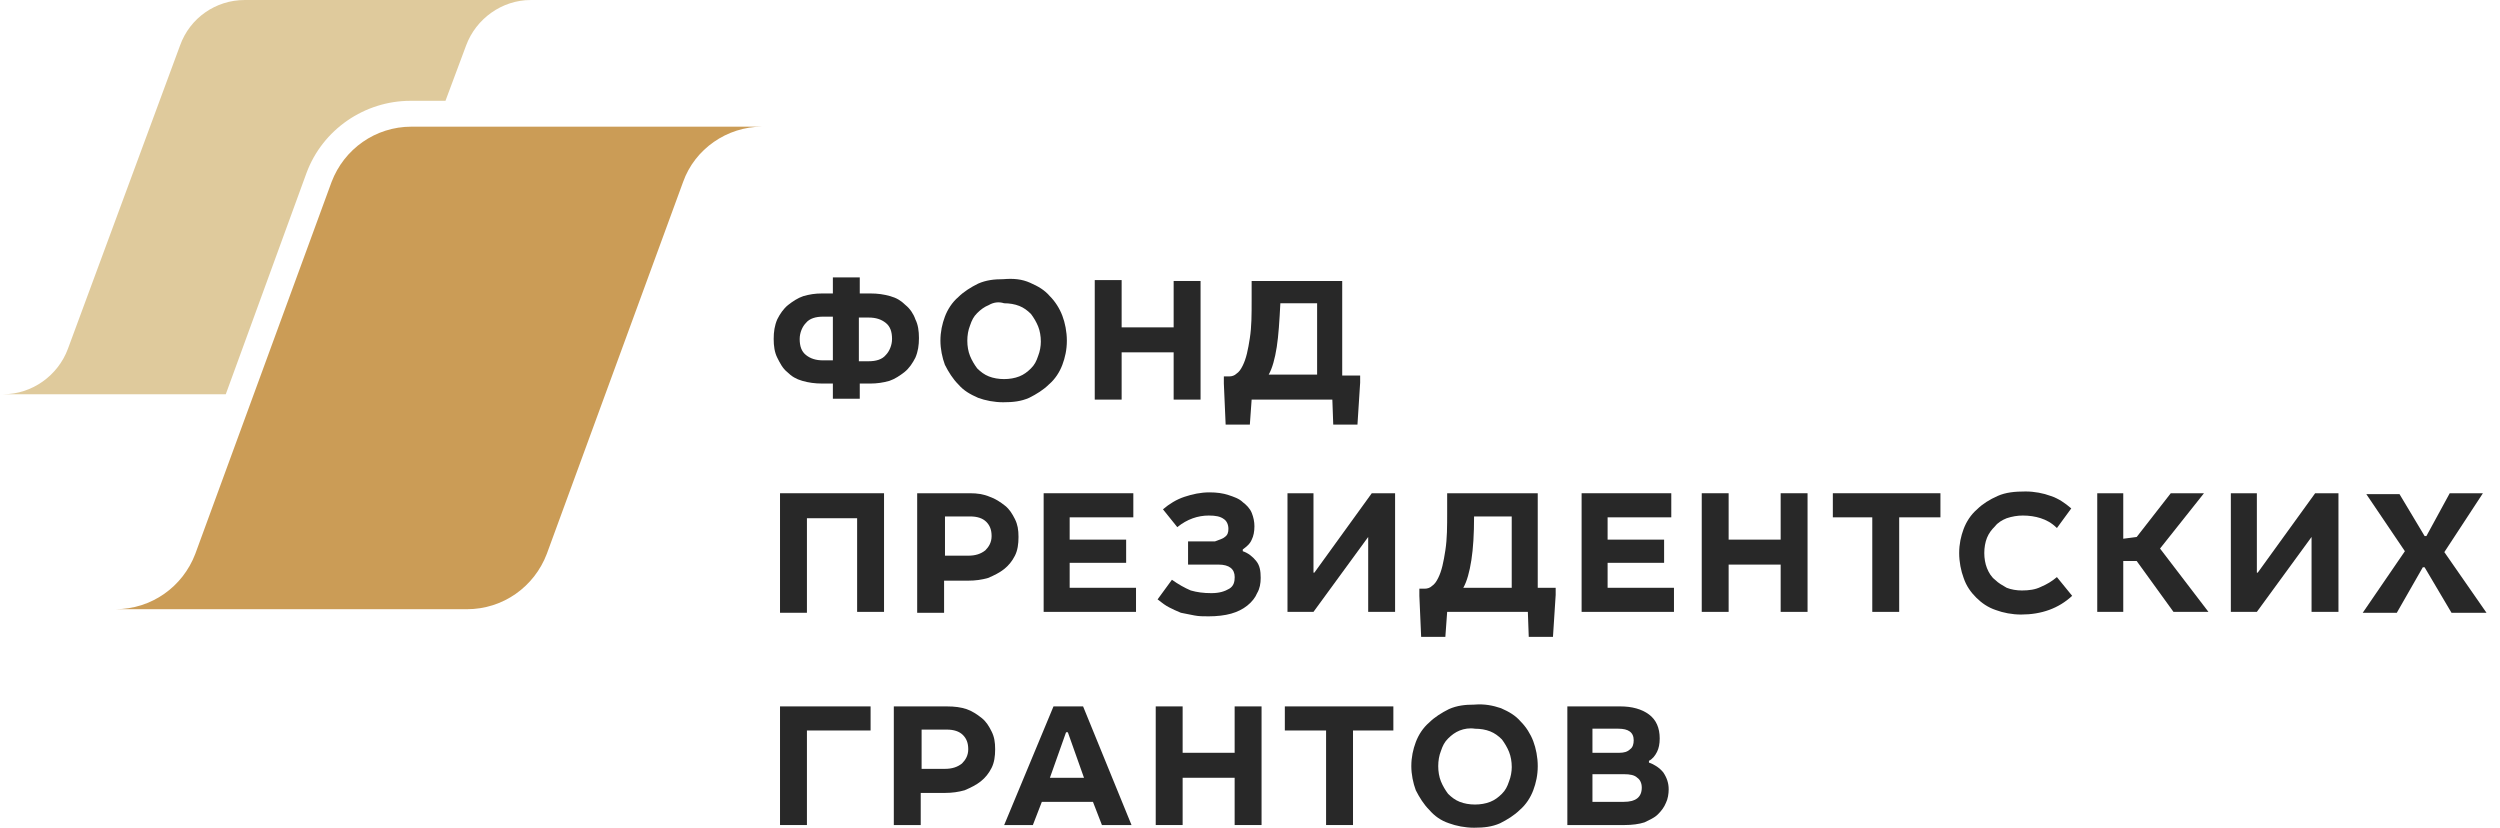
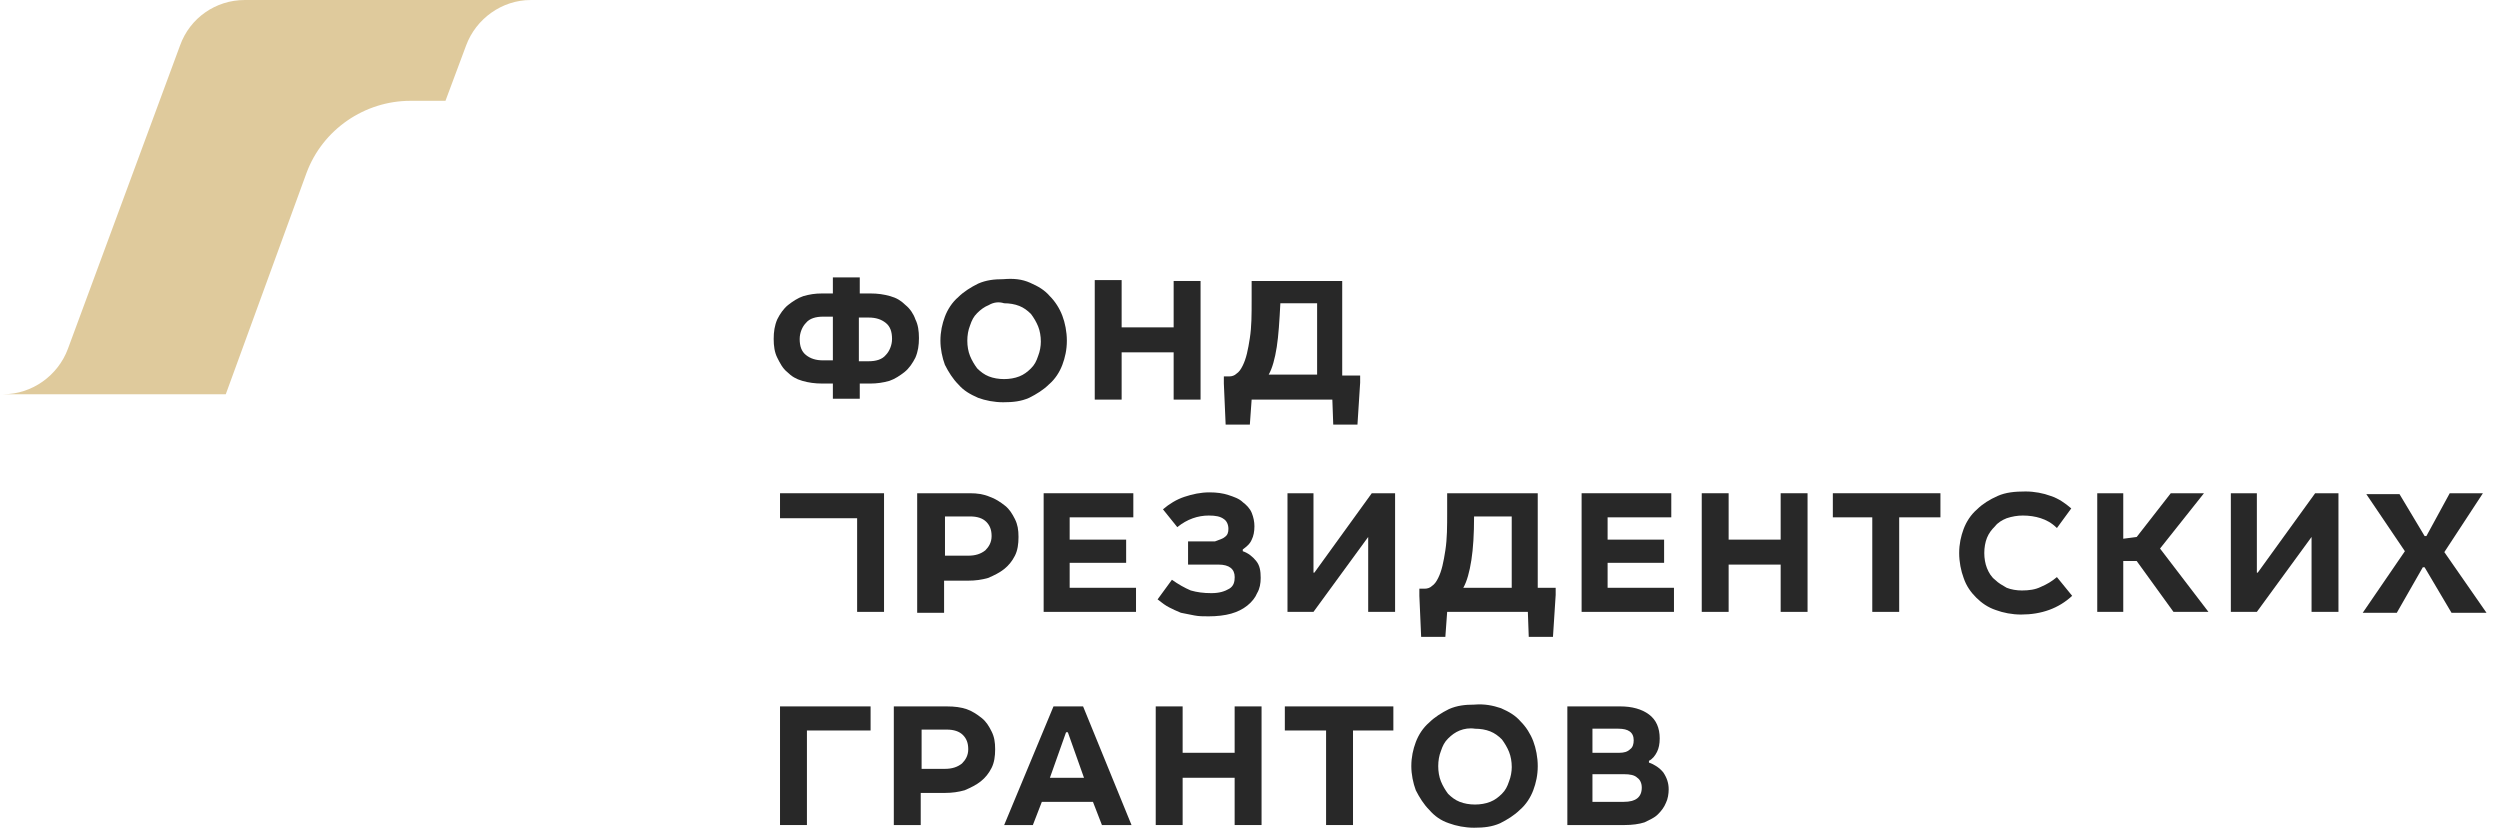
<svg xmlns="http://www.w3.org/2000/svg" width="148" height="49" viewBox="0 0 148 49" fill="none">
-   <path d="M45.111 7.499H41.607H37.254H24.354C22.23 7.499 20.372 8.819 19.629 10.773L11.56 32.791C10.817 34.745 8.959 36.065 6.835 36.065H10.339H14.055H27.645C29.769 36.065 31.627 34.745 32.37 32.791L40.439 10.773C41.13 8.819 43.041 7.499 45.111 7.499Z" fill="#CB9C56" />
  <path d="M18.143 10.245C19.099 7.657 21.594 5.968 24.302 5.968H26.372L27.593 2.694C28.177 1.11 29.716 0.001 31.415 0.001H28.549H24.992H14.48C12.782 0.001 11.242 1.057 10.658 2.694L4.022 20.646C3.438 22.23 1.899 23.339 0.2 23.339H3.067H6.093H13.366L18.143 10.245Z" fill="#DFCA9C" />
  <path d="M50.898 17.373H51.535C51.96 17.373 52.331 17.426 52.703 17.532C53.075 17.637 53.34 17.796 53.606 18.06C53.871 18.271 54.083 18.588 54.19 18.905C54.349 19.221 54.402 19.591 54.402 20.013C54.402 20.436 54.349 20.805 54.19 21.175C54.03 21.492 53.818 21.809 53.553 22.02C53.287 22.231 52.968 22.442 52.65 22.548C52.278 22.654 51.907 22.706 51.535 22.706H50.898V23.604H49.306V22.706H48.668C48.244 22.706 47.872 22.654 47.501 22.548C47.129 22.442 46.864 22.284 46.598 22.02C46.333 21.809 46.173 21.492 46.014 21.175C45.855 20.858 45.802 20.489 45.802 20.066C45.802 19.644 45.855 19.274 46.014 18.905C46.173 18.588 46.386 18.271 46.651 18.06C46.917 17.849 47.235 17.637 47.554 17.532C47.925 17.426 48.244 17.373 48.668 17.373H49.306V16.423H50.898V17.373ZM48.722 18.746C48.297 18.746 47.925 18.852 47.713 19.116C47.501 19.327 47.341 19.697 47.341 20.066C47.341 20.489 47.447 20.805 47.713 21.017C47.978 21.228 48.297 21.333 48.722 21.333H49.306V18.746H48.722ZM51.429 21.386C51.854 21.386 52.225 21.281 52.438 21.017C52.65 20.805 52.809 20.436 52.809 20.066C52.809 19.644 52.703 19.327 52.438 19.116C52.172 18.905 51.854 18.799 51.429 18.799H50.845V21.386H51.429Z" fill="#282828" />
  <path d="M60.981 16.739C61.459 16.95 61.831 17.161 62.149 17.531C62.468 17.848 62.733 18.27 62.892 18.693C63.052 19.115 63.158 19.643 63.158 20.171C63.158 20.699 63.052 21.174 62.892 21.597C62.733 22.019 62.468 22.442 62.096 22.758C61.778 23.075 61.353 23.339 60.928 23.55C60.45 23.762 59.973 23.814 59.389 23.814C58.858 23.814 58.327 23.709 57.902 23.55C57.425 23.339 57.053 23.128 56.734 22.758C56.416 22.442 56.15 22.019 55.938 21.597C55.779 21.174 55.673 20.646 55.673 20.171C55.673 19.643 55.779 19.168 55.938 18.745C56.097 18.323 56.363 17.901 56.734 17.584C57.053 17.267 57.478 17.003 57.902 16.792C58.38 16.581 58.858 16.528 59.389 16.528C60.026 16.475 60.504 16.528 60.981 16.739ZM58.539 18.059C58.274 18.165 58.062 18.323 57.849 18.534C57.637 18.745 57.531 18.957 57.425 19.273C57.318 19.538 57.265 19.854 57.265 20.171C57.265 20.488 57.318 20.805 57.425 21.069C57.531 21.333 57.69 21.597 57.849 21.808C58.062 22.019 58.274 22.178 58.539 22.283C58.805 22.389 59.123 22.442 59.442 22.442C59.76 22.442 60.079 22.389 60.344 22.283C60.61 22.178 60.822 22.019 61.034 21.808C61.247 21.597 61.353 21.386 61.459 21.069C61.565 20.805 61.618 20.488 61.618 20.224C61.618 19.907 61.565 19.59 61.459 19.326C61.353 19.062 61.194 18.798 61.034 18.587C60.822 18.376 60.61 18.218 60.344 18.112C60.079 18.006 59.76 17.953 59.442 17.953C59.123 17.848 58.805 17.901 58.539 18.059Z" fill="#282828" />
  <path d="M66.401 19.38H69.48V16.634H71.073V23.657H69.48V20.858H66.401V23.657H64.809V16.581H66.401V19.38Z" fill="#282828" />
  <path d="M79.512 22.231H80.521V22.653L80.362 25.135H78.928L78.875 23.656H74.097L73.991 25.135H72.558L72.452 22.706V22.284H72.77C72.93 22.284 73.089 22.231 73.195 22.125C73.355 22.02 73.461 21.861 73.566 21.65C73.779 21.227 73.885 20.7 73.991 20.013C74.097 19.327 74.097 18.64 74.097 17.795V16.634H79.459V22.231H79.512ZM75.584 20.541C75.478 21.227 75.319 21.808 75.106 22.178H77.973V17.954H75.797C75.743 19.01 75.69 19.855 75.584 20.541Z" fill="#282828" />
-   <path d="M52.335 36.223H50.742V30.679H47.77V36.276H46.177V29.2H52.335V36.223Z" fill="#282828" />
+   <path d="M52.335 36.223H50.742V30.679H47.77H46.177V29.2H52.335V36.223Z" fill="#282828" />
  <path d="M58.597 29.411C58.916 29.517 59.234 29.728 59.5 29.939C59.765 30.151 59.924 30.415 60.084 30.731C60.243 31.048 60.296 31.365 60.296 31.788C60.296 32.21 60.243 32.58 60.084 32.896C59.924 33.213 59.712 33.477 59.447 33.688C59.181 33.9 58.863 34.058 58.491 34.216C58.119 34.322 57.748 34.375 57.323 34.375H55.89V36.276H54.297V29.2H57.429C57.854 29.2 58.226 29.253 58.597 29.411ZM57.323 32.896C57.748 32.896 58.066 32.791 58.332 32.58C58.544 32.368 58.703 32.104 58.703 31.735C58.703 31.365 58.597 31.101 58.385 30.89C58.172 30.679 57.854 30.573 57.429 30.573H55.943V32.896H57.323Z" fill="#282828" />
  <path d="M67.04 30.626H63.324V31.946H66.668V33.319H63.324V34.797H67.252V36.223H61.784V29.2H67.093V30.626H67.04Z" fill="#282828" />
  <path d="M72.51 31.788C72.669 31.682 72.722 31.524 72.722 31.312C72.722 31.048 72.616 30.837 72.457 30.732C72.244 30.573 71.979 30.52 71.555 30.52C70.918 30.52 70.28 30.732 69.696 31.207L68.847 30.151C69.219 29.834 69.643 29.57 70.121 29.411C70.599 29.253 71.077 29.148 71.608 29.148C72.032 29.148 72.404 29.2 72.722 29.306C73.041 29.411 73.359 29.517 73.572 29.728C73.784 29.887 73.997 30.098 74.103 30.362C74.209 30.626 74.262 30.89 74.262 31.154C74.262 31.471 74.209 31.735 74.103 31.946C73.997 32.21 73.784 32.368 73.572 32.527V32.632C73.891 32.738 74.156 32.949 74.368 33.213C74.58 33.477 74.633 33.794 74.633 34.216C74.633 34.533 74.58 34.85 74.421 35.114C74.315 35.378 74.103 35.642 73.837 35.853C73.572 36.065 73.253 36.223 72.882 36.328C72.51 36.434 72.032 36.487 71.555 36.487C71.236 36.487 70.971 36.487 70.705 36.434C70.44 36.381 70.174 36.328 69.909 36.276C69.643 36.17 69.431 36.065 69.219 35.959C69.007 35.853 68.794 35.695 68.529 35.484L69.378 34.322C69.749 34.586 70.121 34.797 70.493 34.956C70.864 35.061 71.236 35.114 71.714 35.114C72.191 35.114 72.51 35.008 72.775 34.85C73.041 34.692 73.094 34.428 73.094 34.164C73.094 33.688 72.775 33.424 72.138 33.424H70.333V32.051H71.926C72.191 31.946 72.404 31.893 72.51 31.788Z" fill="#282828" />
  <path d="M77.811 33.9L81.209 29.2H82.589V36.223H80.997V31.788L77.758 36.223H76.219V29.2H77.758V33.9H77.811Z" fill="#282828" />
  <path d="M91.087 34.797H92.096V35.22L91.936 37.701H90.502L90.449 36.223H85.672L85.565 37.701H84.132L84.026 35.272V34.85H84.345C84.504 34.85 84.663 34.797 84.77 34.692C84.929 34.586 85.035 34.428 85.141 34.216C85.353 33.794 85.459 33.266 85.565 32.58C85.672 31.893 85.672 31.154 85.672 30.362V29.2H91.034V34.797H91.087ZM87.105 33.16C86.999 33.847 86.84 34.428 86.627 34.797H89.494V30.573H87.265C87.265 31.629 87.212 32.474 87.105 33.16Z" fill="#282828" />
  <path d="M98.887 30.626H95.17V31.946H98.515V33.319H95.17V34.797H99.099V36.223H93.631V29.2H98.94V30.626H98.887Z" fill="#282828" />
  <path d="M102.335 31.946H105.415V29.2H107.007V36.223H105.415V33.424H102.335V36.223H100.743V29.2H102.335V31.946Z" fill="#282828" />
  <path d="M114.874 30.626H112.432V36.223H110.839V30.626H108.504V29.2H114.874V30.626Z" fill="#282828" />
  <path d="M120.814 30.679C120.495 30.573 120.124 30.52 119.752 30.52C119.434 30.52 119.115 30.573 118.796 30.679C118.531 30.784 118.265 30.943 118.106 31.154C117.894 31.365 117.735 31.576 117.629 31.84C117.523 32.104 117.47 32.421 117.47 32.738C117.47 33.055 117.523 33.372 117.629 33.636C117.735 33.9 117.894 34.164 118.106 34.322C118.318 34.533 118.531 34.639 118.796 34.797C119.062 34.903 119.381 34.956 119.699 34.956C120.124 34.956 120.495 34.903 120.814 34.745C121.185 34.586 121.451 34.428 121.769 34.164L122.672 35.273C121.876 36.012 120.867 36.381 119.646 36.381C119.115 36.381 118.584 36.276 118.159 36.117C117.682 35.959 117.31 35.695 116.992 35.378C116.673 35.061 116.407 34.692 116.248 34.217C116.089 33.794 115.983 33.266 115.983 32.738C115.983 32.21 116.089 31.735 116.248 31.312C116.407 30.89 116.673 30.468 117.045 30.151C117.363 29.834 117.788 29.57 118.265 29.359C118.743 29.148 119.274 29.095 119.912 29.095C120.442 29.095 120.973 29.2 121.398 29.359C121.876 29.517 122.247 29.781 122.619 30.098L121.769 31.26C121.451 30.943 121.132 30.784 120.814 30.679Z" fill="#282828" />
  <path d="M125.697 31.893L126.493 31.788L128.51 29.2H130.475L127.874 32.474L130.74 36.223H128.67L126.493 33.213H125.697V36.223H124.157V29.2H125.697V31.893Z" fill="#282828" />
  <path d="M133.659 33.9L137.057 29.2H138.437V36.223H136.844V31.788L133.606 36.223H132.066V29.2H133.606V33.9H133.659Z" fill="#282828" />
  <path d="M143.537 31.735H143.643L145.024 29.2H146.988L144.705 32.685L147.2 36.276H145.129L143.537 33.583H143.43L141.891 36.276H139.874L142.369 32.632L140.086 29.253H142.051L143.537 31.735Z" fill="#282828" />
  <path d="M51.539 43.245H47.77V48.842H46.177V41.819H51.539V43.245Z" fill="#282828" />
  <path d="M57.214 41.978C57.532 42.083 57.851 42.295 58.116 42.506C58.382 42.717 58.541 42.981 58.7 43.298C58.86 43.615 58.913 43.931 58.913 44.354C58.913 44.776 58.86 45.146 58.7 45.463C58.541 45.779 58.329 46.044 58.063 46.255C57.798 46.466 57.479 46.624 57.108 46.783C56.736 46.888 56.364 46.941 55.94 46.941H54.507V48.842H52.914V41.819H56.046C56.524 41.819 56.895 41.872 57.214 41.978ZM55.94 45.516C56.364 45.516 56.683 45.41 56.949 45.199C57.161 44.987 57.32 44.724 57.32 44.354C57.32 43.984 57.214 43.72 57.002 43.509C56.789 43.298 56.471 43.192 56.046 43.192H54.559V45.516H55.94Z" fill="#282828" />
  <path d="M66.986 48.842H65.234L64.703 47.469H61.677L61.146 48.842H59.447L62.367 41.819H64.119L66.986 48.842ZM64.172 46.044L63.217 43.351H63.11L62.155 46.044H64.172Z" fill="#282828" />
  <path d="M70.012 44.565H73.091V41.819H74.684V48.842H73.091V46.044H70.012V48.842H68.419V41.819H70.012V44.565Z" fill="#282828" />
  <path d="M82.54 43.245H80.098V48.842H78.504V43.245H76.062V41.819H82.487V43.245H82.54Z" fill="#282828" />
  <path d="M88.858 41.925C89.336 42.136 89.708 42.348 90.027 42.717C90.345 43.034 90.61 43.456 90.769 43.879C90.929 44.301 91.035 44.829 91.035 45.357C91.035 45.885 90.929 46.361 90.769 46.783C90.61 47.205 90.345 47.628 89.974 47.945C89.655 48.261 89.23 48.525 88.805 48.737C88.327 48.948 87.85 49.001 87.266 49.001C86.735 49.001 86.204 48.895 85.779 48.737C85.302 48.578 84.93 48.314 84.612 47.945C84.293 47.628 84.028 47.205 83.815 46.783C83.656 46.361 83.55 45.833 83.55 45.357C83.55 44.829 83.656 44.354 83.815 43.932C83.974 43.509 84.24 43.087 84.612 42.77C84.93 42.453 85.355 42.189 85.779 41.978C86.257 41.767 86.735 41.714 87.266 41.714C87.903 41.661 88.38 41.767 88.858 41.925ZM86.416 43.245C86.151 43.351 85.939 43.509 85.726 43.72C85.514 43.932 85.408 44.143 85.302 44.46C85.196 44.724 85.143 45.041 85.143 45.357C85.143 45.674 85.196 45.991 85.302 46.255C85.408 46.519 85.567 46.783 85.726 46.994C85.939 47.205 86.151 47.364 86.416 47.469C86.682 47.575 87.001 47.628 87.319 47.628C87.638 47.628 87.956 47.575 88.221 47.469C88.487 47.364 88.699 47.205 88.912 46.994C89.124 46.783 89.23 46.572 89.336 46.255C89.442 45.991 89.496 45.674 89.496 45.41C89.496 45.093 89.442 44.776 89.336 44.512C89.23 44.248 89.071 43.984 88.912 43.773C88.699 43.562 88.487 43.404 88.221 43.298C87.956 43.192 87.638 43.14 87.319 43.14C87.001 43.087 86.682 43.14 86.416 43.245Z" fill="#282828" />
  <path d="M97.618 42.295C98.043 42.611 98.255 43.087 98.255 43.72C98.255 44.037 98.201 44.301 98.095 44.512C97.99 44.724 97.83 44.935 97.618 45.04V45.146C97.937 45.251 98.255 45.463 98.467 45.727C98.679 46.044 98.786 46.36 98.786 46.73C98.786 46.994 98.733 47.311 98.626 47.522C98.52 47.786 98.361 47.997 98.148 48.208C97.937 48.42 97.671 48.525 97.353 48.684C97.034 48.789 96.609 48.842 96.184 48.842H92.787V41.819H95.919C96.609 41.819 97.193 41.978 97.618 42.295ZM95.866 44.565C96.131 44.565 96.344 44.512 96.503 44.354C96.662 44.248 96.715 44.037 96.715 43.826C96.715 43.351 96.397 43.139 95.813 43.139H94.273V44.565H95.866ZM96.131 47.469C96.822 47.469 97.193 47.205 97.193 46.624C97.193 46.36 97.087 46.149 96.928 46.044C96.768 45.885 96.503 45.832 96.131 45.832H94.273V47.469H96.131Z" fill="#282828" />
</svg>